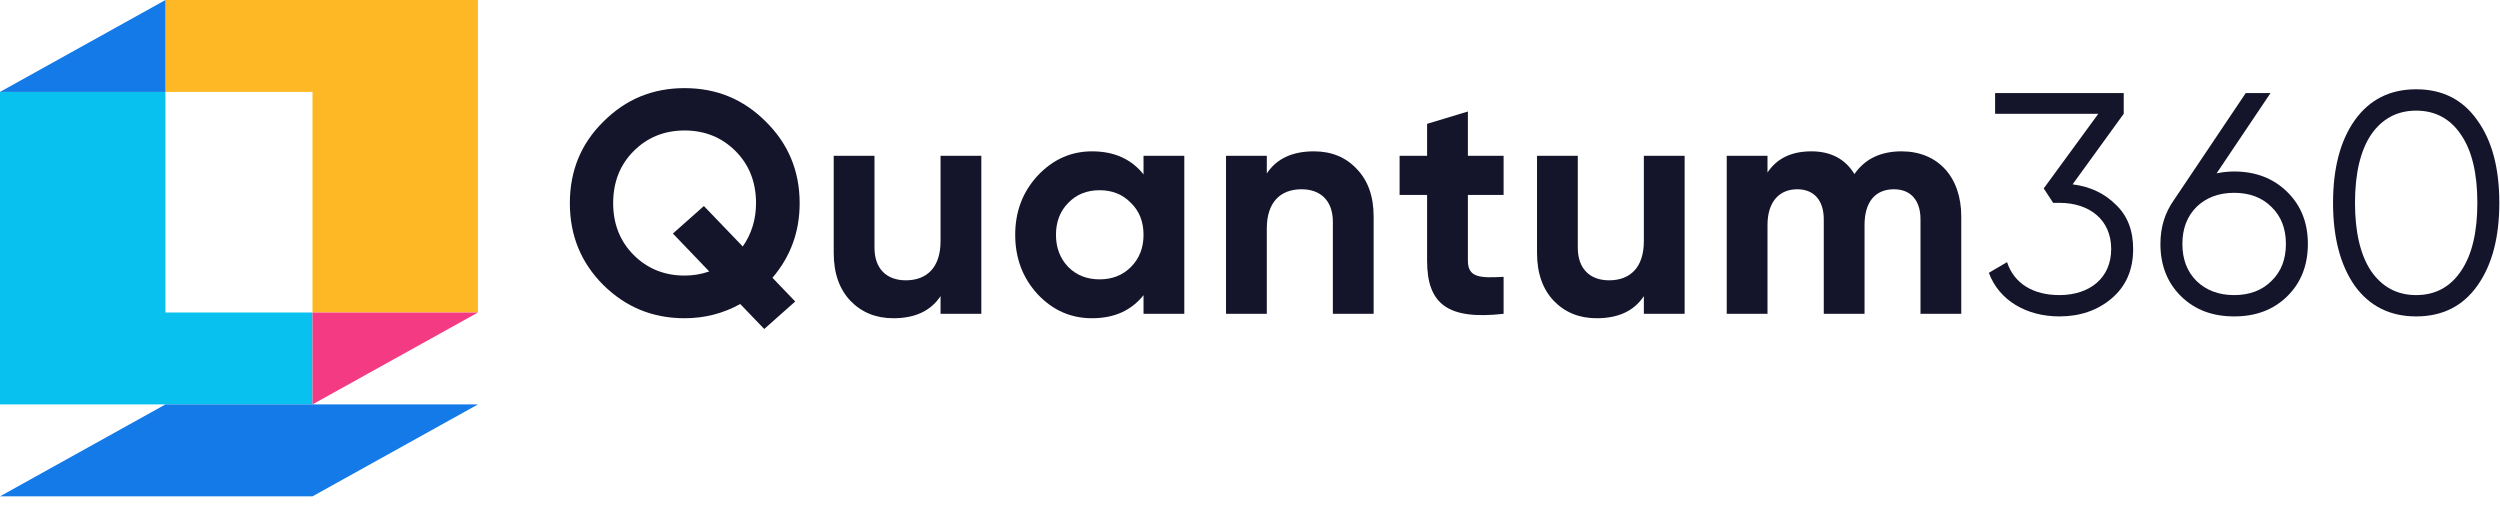
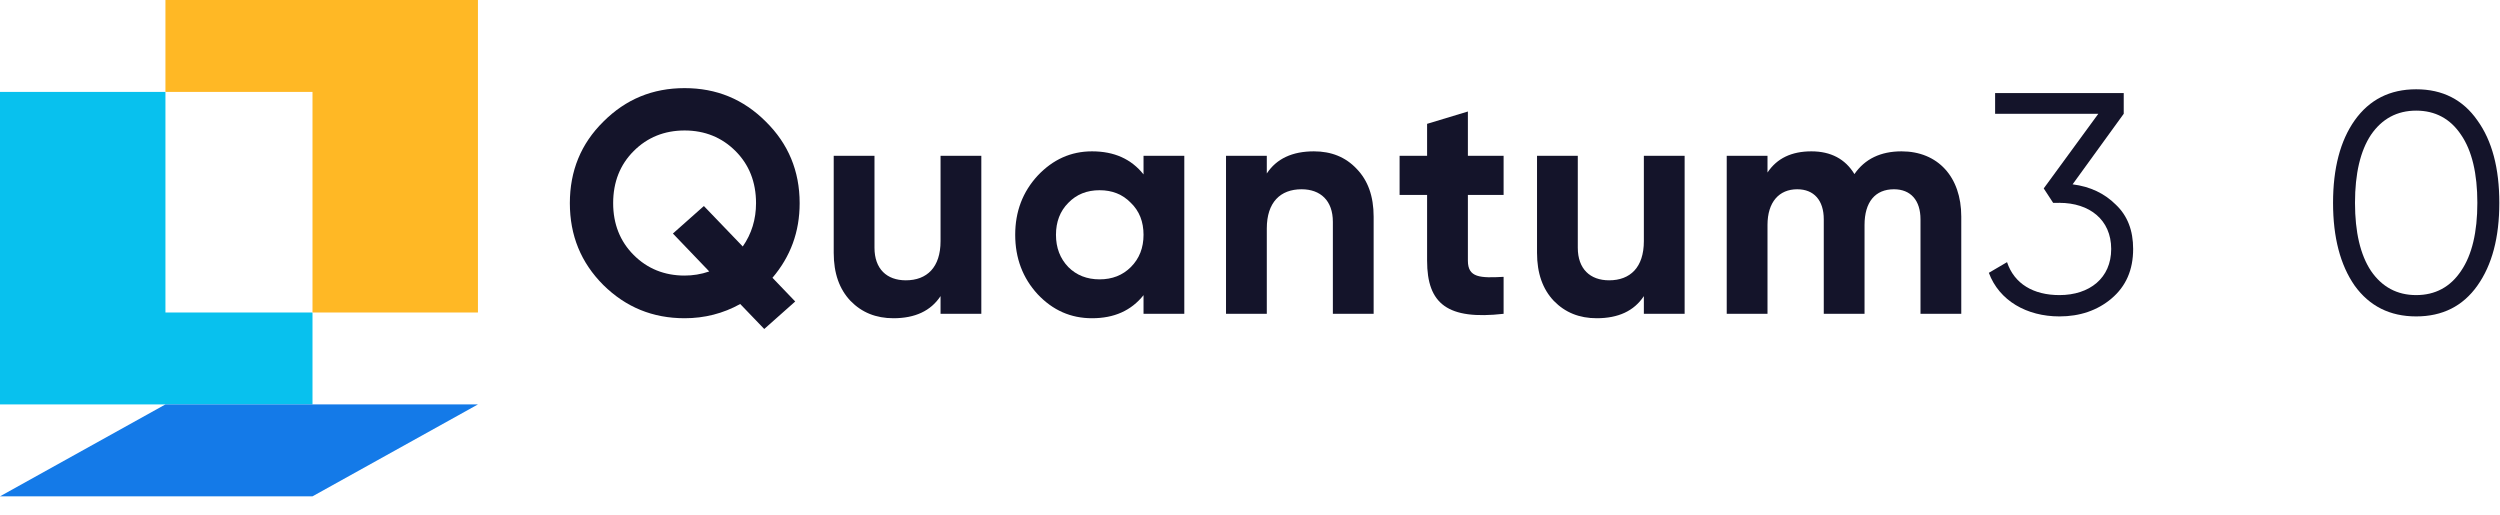
<svg xmlns="http://www.w3.org/2000/svg" width="136" height="28" viewBox="0 0 136 28" fill="none">
  <path d="M9 5H0V22H17V17H9V5Z" fill="#08C1EE" />
  <path d="M9 22H26L17 27H0L9 22Z" fill="#147AE8" />
  <path d="M9 0V5H17V17H26V0H9Z" fill="#FFB825" />
-   <path d="M26 17H17V22L26 17Z" fill="#F53A84" />
-   <path d="M9 0L0 5H9V0Z" fill="#147AE8" />
  <path d="M43.501 11.053C43.501 9.299 42.882 7.82 41.661 6.617C40.44 5.396 38.979 4.794 37.242 4.794C35.505 4.794 34.044 5.396 32.823 6.617C31.602 7.82 31 9.299 31 11.053C31 12.807 31.602 14.286 32.823 15.507C34.044 16.71 35.505 17.312 37.242 17.312C38.325 17.312 39.34 17.054 40.268 16.538L41.575 17.897L43.26 16.401L42.022 15.111C43.002 13.959 43.501 12.618 43.501 11.053ZM37.242 14.991C36.141 14.991 35.213 14.613 34.474 13.873C33.734 13.134 33.356 12.188 33.356 11.053C33.356 9.901 33.734 8.955 34.474 8.216C35.213 7.476 36.141 7.098 37.242 7.098C38.342 7.098 39.271 7.476 40.01 8.216C40.75 8.955 41.128 9.901 41.128 11.053C41.128 11.93 40.887 12.721 40.406 13.409L38.291 11.208L36.606 12.704L38.583 14.767C38.136 14.922 37.689 14.991 37.242 14.991Z" fill="#14142A" />
  <path d="M51.166 13.117C51.166 14.544 50.427 15.249 49.275 15.249C48.243 15.249 47.572 14.63 47.572 13.478V8.474H45.354V13.753C45.354 14.87 45.663 15.73 46.265 16.366C46.884 17.003 47.658 17.312 48.604 17.312C49.773 17.312 50.633 16.917 51.166 16.108V17.071H53.384V8.474H51.166V13.117Z" fill="#14142A" />
  <path d="M62.208 9.488C61.537 8.646 60.609 8.233 59.405 8.233C58.253 8.233 57.273 8.68 56.447 9.557C55.639 10.434 55.227 11.5 55.227 12.773C55.227 14.045 55.639 15.128 56.447 16.005C57.273 16.882 58.253 17.312 59.405 17.312C60.609 17.312 61.537 16.899 62.208 16.057V17.071H64.426V8.474H62.208V9.488ZM58.115 14.527C57.668 14.062 57.445 13.478 57.445 12.773C57.445 12.068 57.668 11.483 58.115 11.036C58.562 10.572 59.13 10.348 59.818 10.348C60.506 10.348 61.073 10.572 61.52 11.036C61.984 11.483 62.208 12.068 62.208 12.773C62.208 13.478 61.984 14.062 61.52 14.527C61.073 14.974 60.506 15.197 59.818 15.197C59.13 15.197 58.562 14.974 58.115 14.527Z" fill="#14142A" />
  <path d="M71.476 8.233C70.307 8.233 69.447 8.629 68.914 9.437V8.474H66.695V17.071H68.914V12.429C68.914 11.002 69.653 10.296 70.805 10.296C71.837 10.296 72.508 10.915 72.508 12.068V17.071H74.726V11.793C74.726 10.675 74.416 9.815 73.797 9.179C73.195 8.543 72.422 8.233 71.476 8.233Z" fill="#14142A" />
  <path d="M81.796 8.474H79.853V6.066L77.634 6.737V8.474H76.138V10.606H77.634V14.183C77.634 16.538 78.752 17.415 81.796 17.071V15.06C80.523 15.128 79.853 15.111 79.853 14.183V10.606H81.796V8.474Z" fill="#14142A" />
  <path d="M89.426 13.117C89.426 14.544 88.687 15.249 87.535 15.249C86.503 15.249 85.832 14.63 85.832 13.478V8.474H83.614V13.753C83.614 14.87 83.924 15.73 84.526 16.366C85.145 17.003 85.918 17.312 86.864 17.312C88.034 17.312 88.893 16.917 89.426 16.108V17.071H91.644V8.474H89.426V13.117Z" fill="#14142A" />
  <path d="M103.443 8.233C102.308 8.233 101.448 8.646 100.881 9.471C100.382 8.646 99.591 8.233 98.542 8.233C97.459 8.233 96.668 8.611 96.152 9.385V8.474H93.934V17.071H96.152V12.239C96.152 10.984 96.788 10.296 97.769 10.296C98.68 10.296 99.213 10.898 99.213 11.93V17.071H101.431V12.239C101.431 10.984 102.016 10.296 103.03 10.296C103.942 10.296 104.475 10.898 104.475 11.93V17.071H106.693V11.775C106.693 9.626 105.421 8.233 103.443 8.233Z" fill="#14142A" />
  <path d="M115.531 6.189V5.062H108.534V6.189H114.149L111.179 10.25L111.691 11.035H112.016L112.033 11.018V11.035C113.671 11.035 114.849 11.957 114.849 13.544C114.849 15.131 113.671 16.053 112.033 16.053C110.616 16.053 109.575 15.438 109.183 14.261L108.193 14.841C108.756 16.36 110.258 17.213 112.033 17.213C113.142 17.213 114.098 16.889 114.866 16.24C115.651 15.575 116.043 14.687 116.043 13.544C116.043 12.537 115.736 11.735 115.105 11.138C114.49 10.523 113.705 10.148 112.749 10.028L115.531 6.189Z" fill="#14142A" />
-   <path d="M121.537 9.329C121.213 9.329 120.889 9.363 120.582 9.431L123.517 5.062H122.169L118.261 10.882C117.766 11.581 117.527 12.366 117.527 13.271C117.527 14.431 117.902 15.387 118.653 16.121C119.404 16.855 120.36 17.213 121.537 17.213C122.715 17.213 123.671 16.855 124.422 16.121C125.172 15.387 125.548 14.431 125.548 13.271C125.548 12.11 125.172 11.172 124.422 10.438C123.671 9.704 122.715 9.329 121.537 9.329ZM119.489 15.285C118.978 14.773 118.722 14.107 118.722 13.271C118.722 12.435 118.978 11.769 119.489 11.257C120.019 10.745 120.701 10.489 121.537 10.489C122.374 10.489 123.056 10.745 123.568 11.257C124.097 11.769 124.353 12.435 124.353 13.271C124.353 14.107 124.097 14.773 123.568 15.285C123.056 15.797 122.374 16.053 121.537 16.053C120.701 16.053 120.019 15.797 119.489 15.285Z" fill="#14142A" />
  <path d="M134.768 15.541C135.57 14.414 135.963 12.912 135.963 11.035C135.963 9.158 135.57 7.656 134.768 6.547C133.983 5.421 132.874 4.857 131.44 4.857C130.007 4.857 128.897 5.421 128.095 6.547C127.31 7.656 126.918 9.158 126.918 11.035C126.918 12.912 127.31 14.414 128.095 15.541C128.897 16.65 130.007 17.213 131.44 17.213C132.874 17.213 133.983 16.65 134.768 15.541ZM128.983 14.739C128.403 13.868 128.112 12.622 128.112 11.035C128.112 9.448 128.403 8.202 128.983 7.332C129.58 6.462 130.399 6.018 131.44 6.018C132.481 6.018 133.301 6.462 133.881 7.332C134.478 8.202 134.768 9.448 134.768 11.035C134.768 12.622 134.478 13.868 133.881 14.739C133.301 15.609 132.481 16.053 131.44 16.053C130.399 16.053 129.58 15.609 128.983 14.739Z" fill="#14142A" />
</svg>